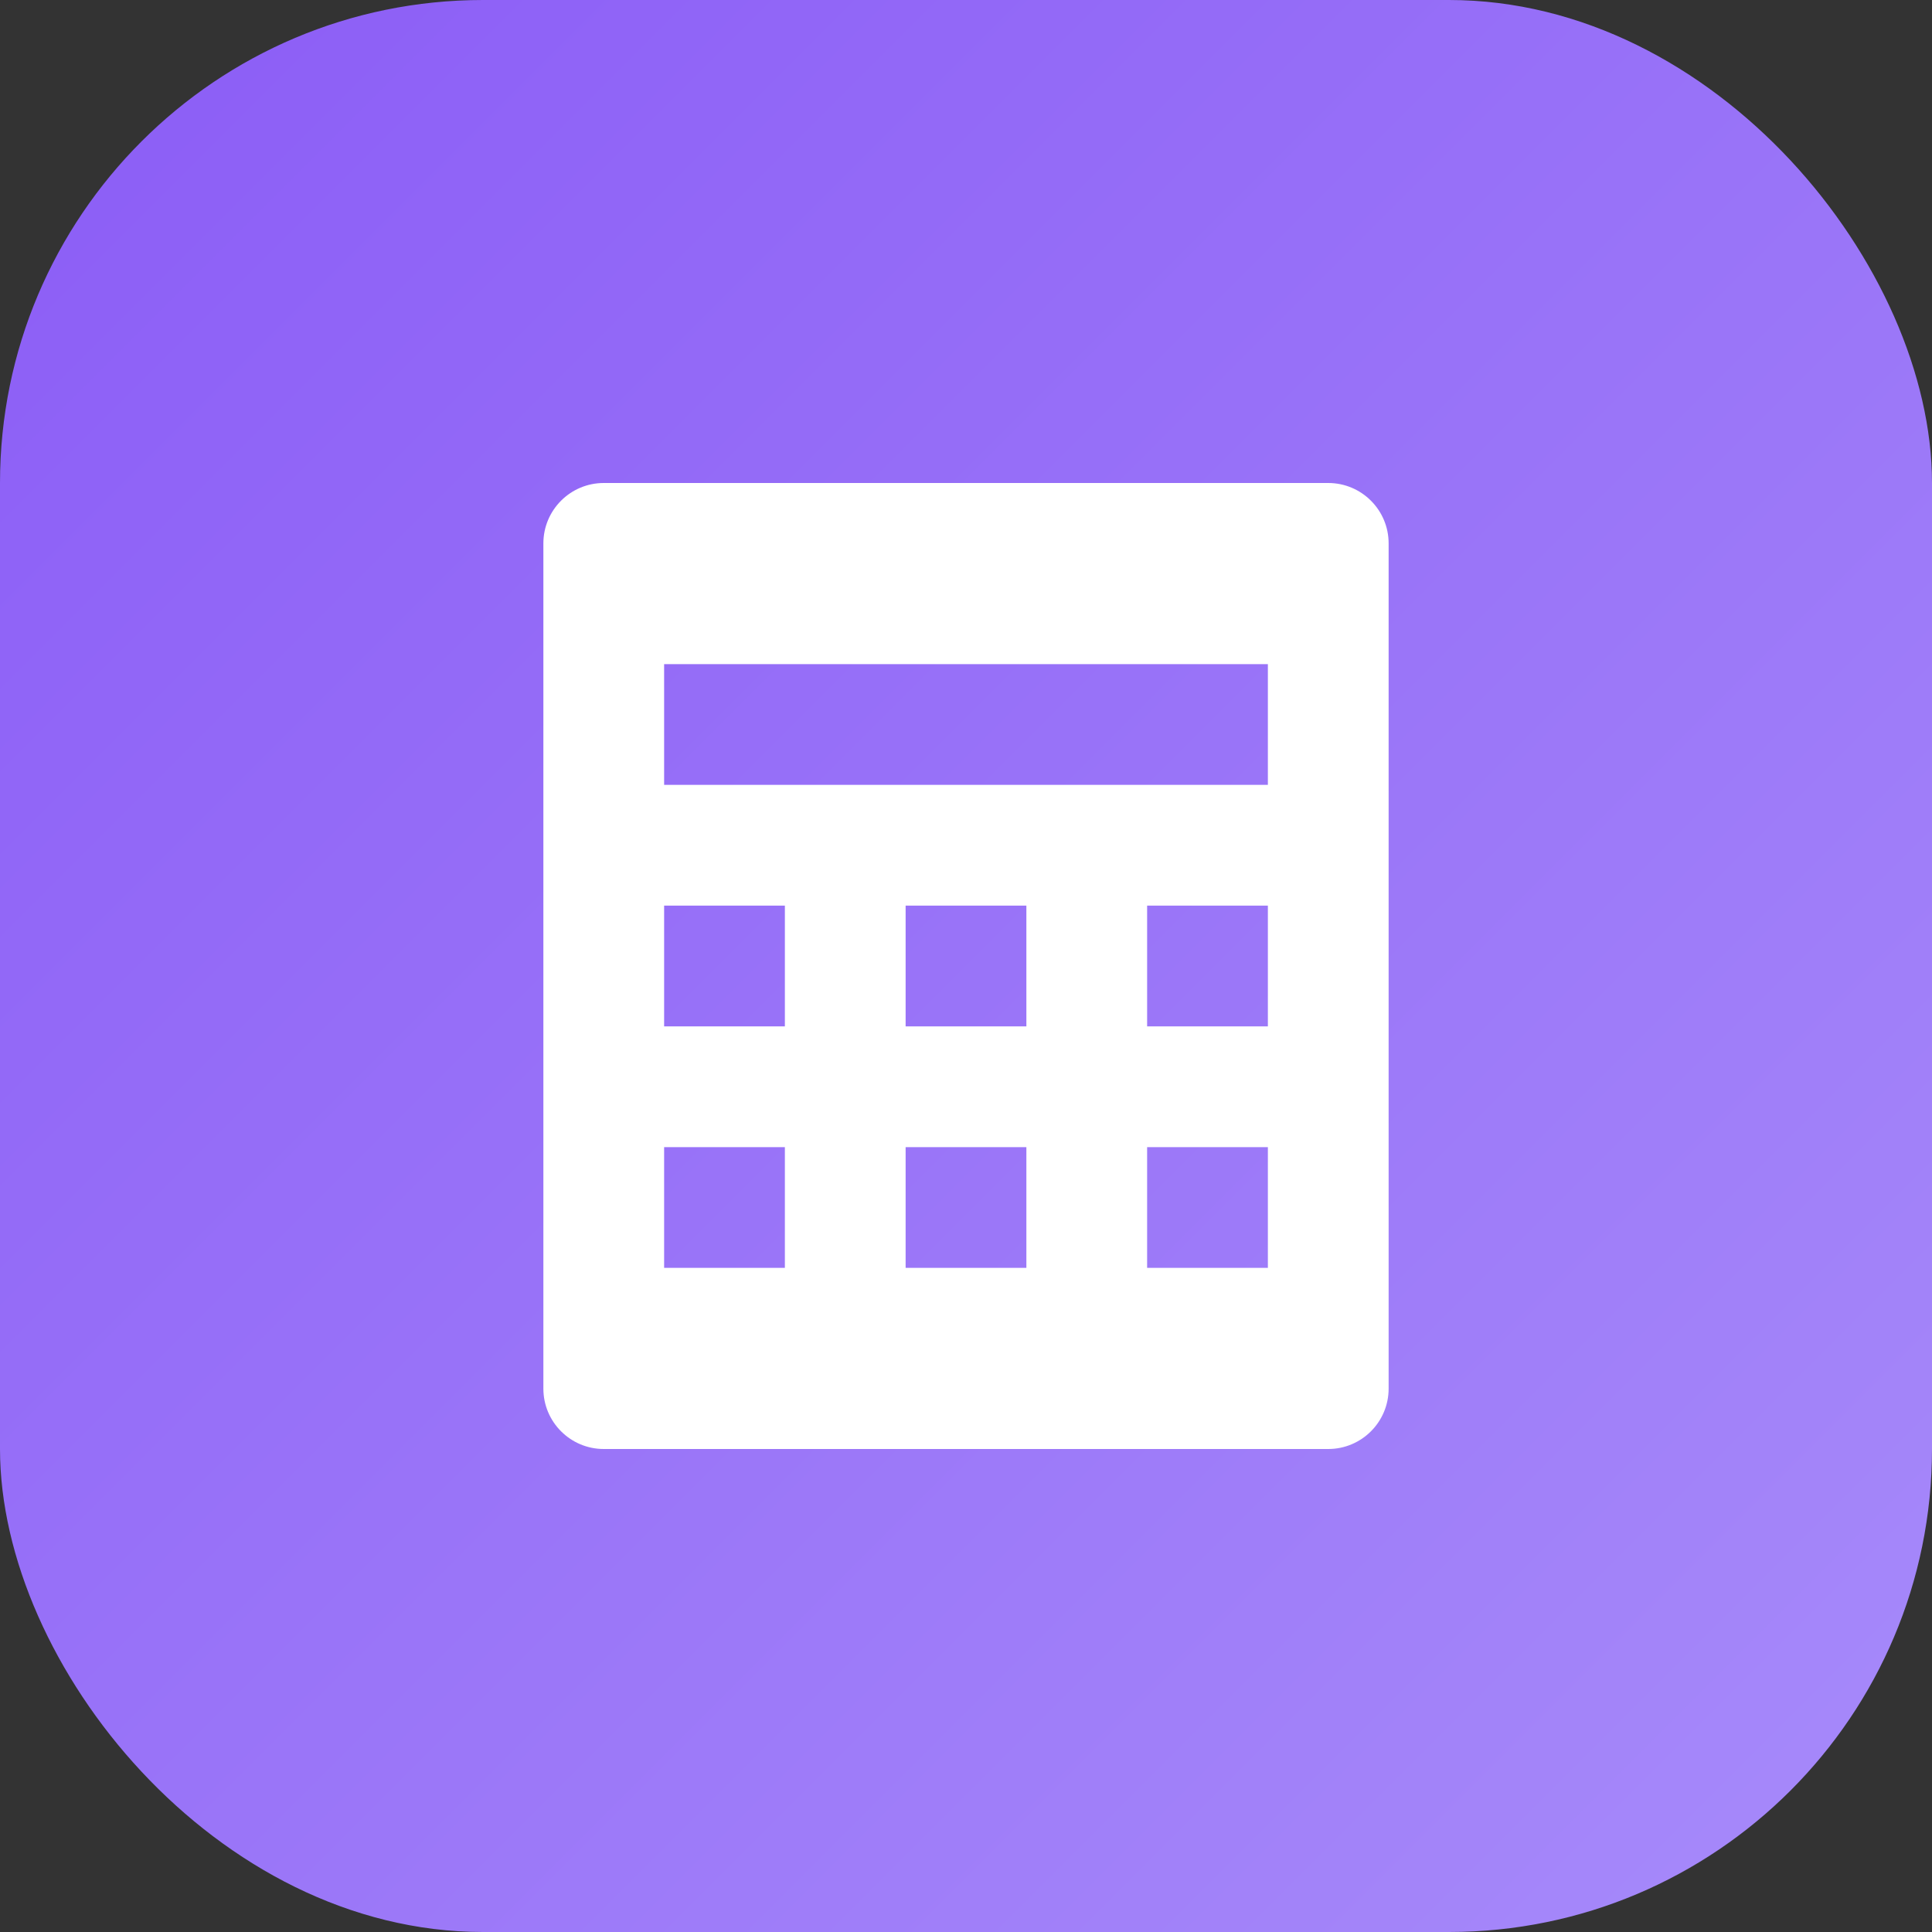
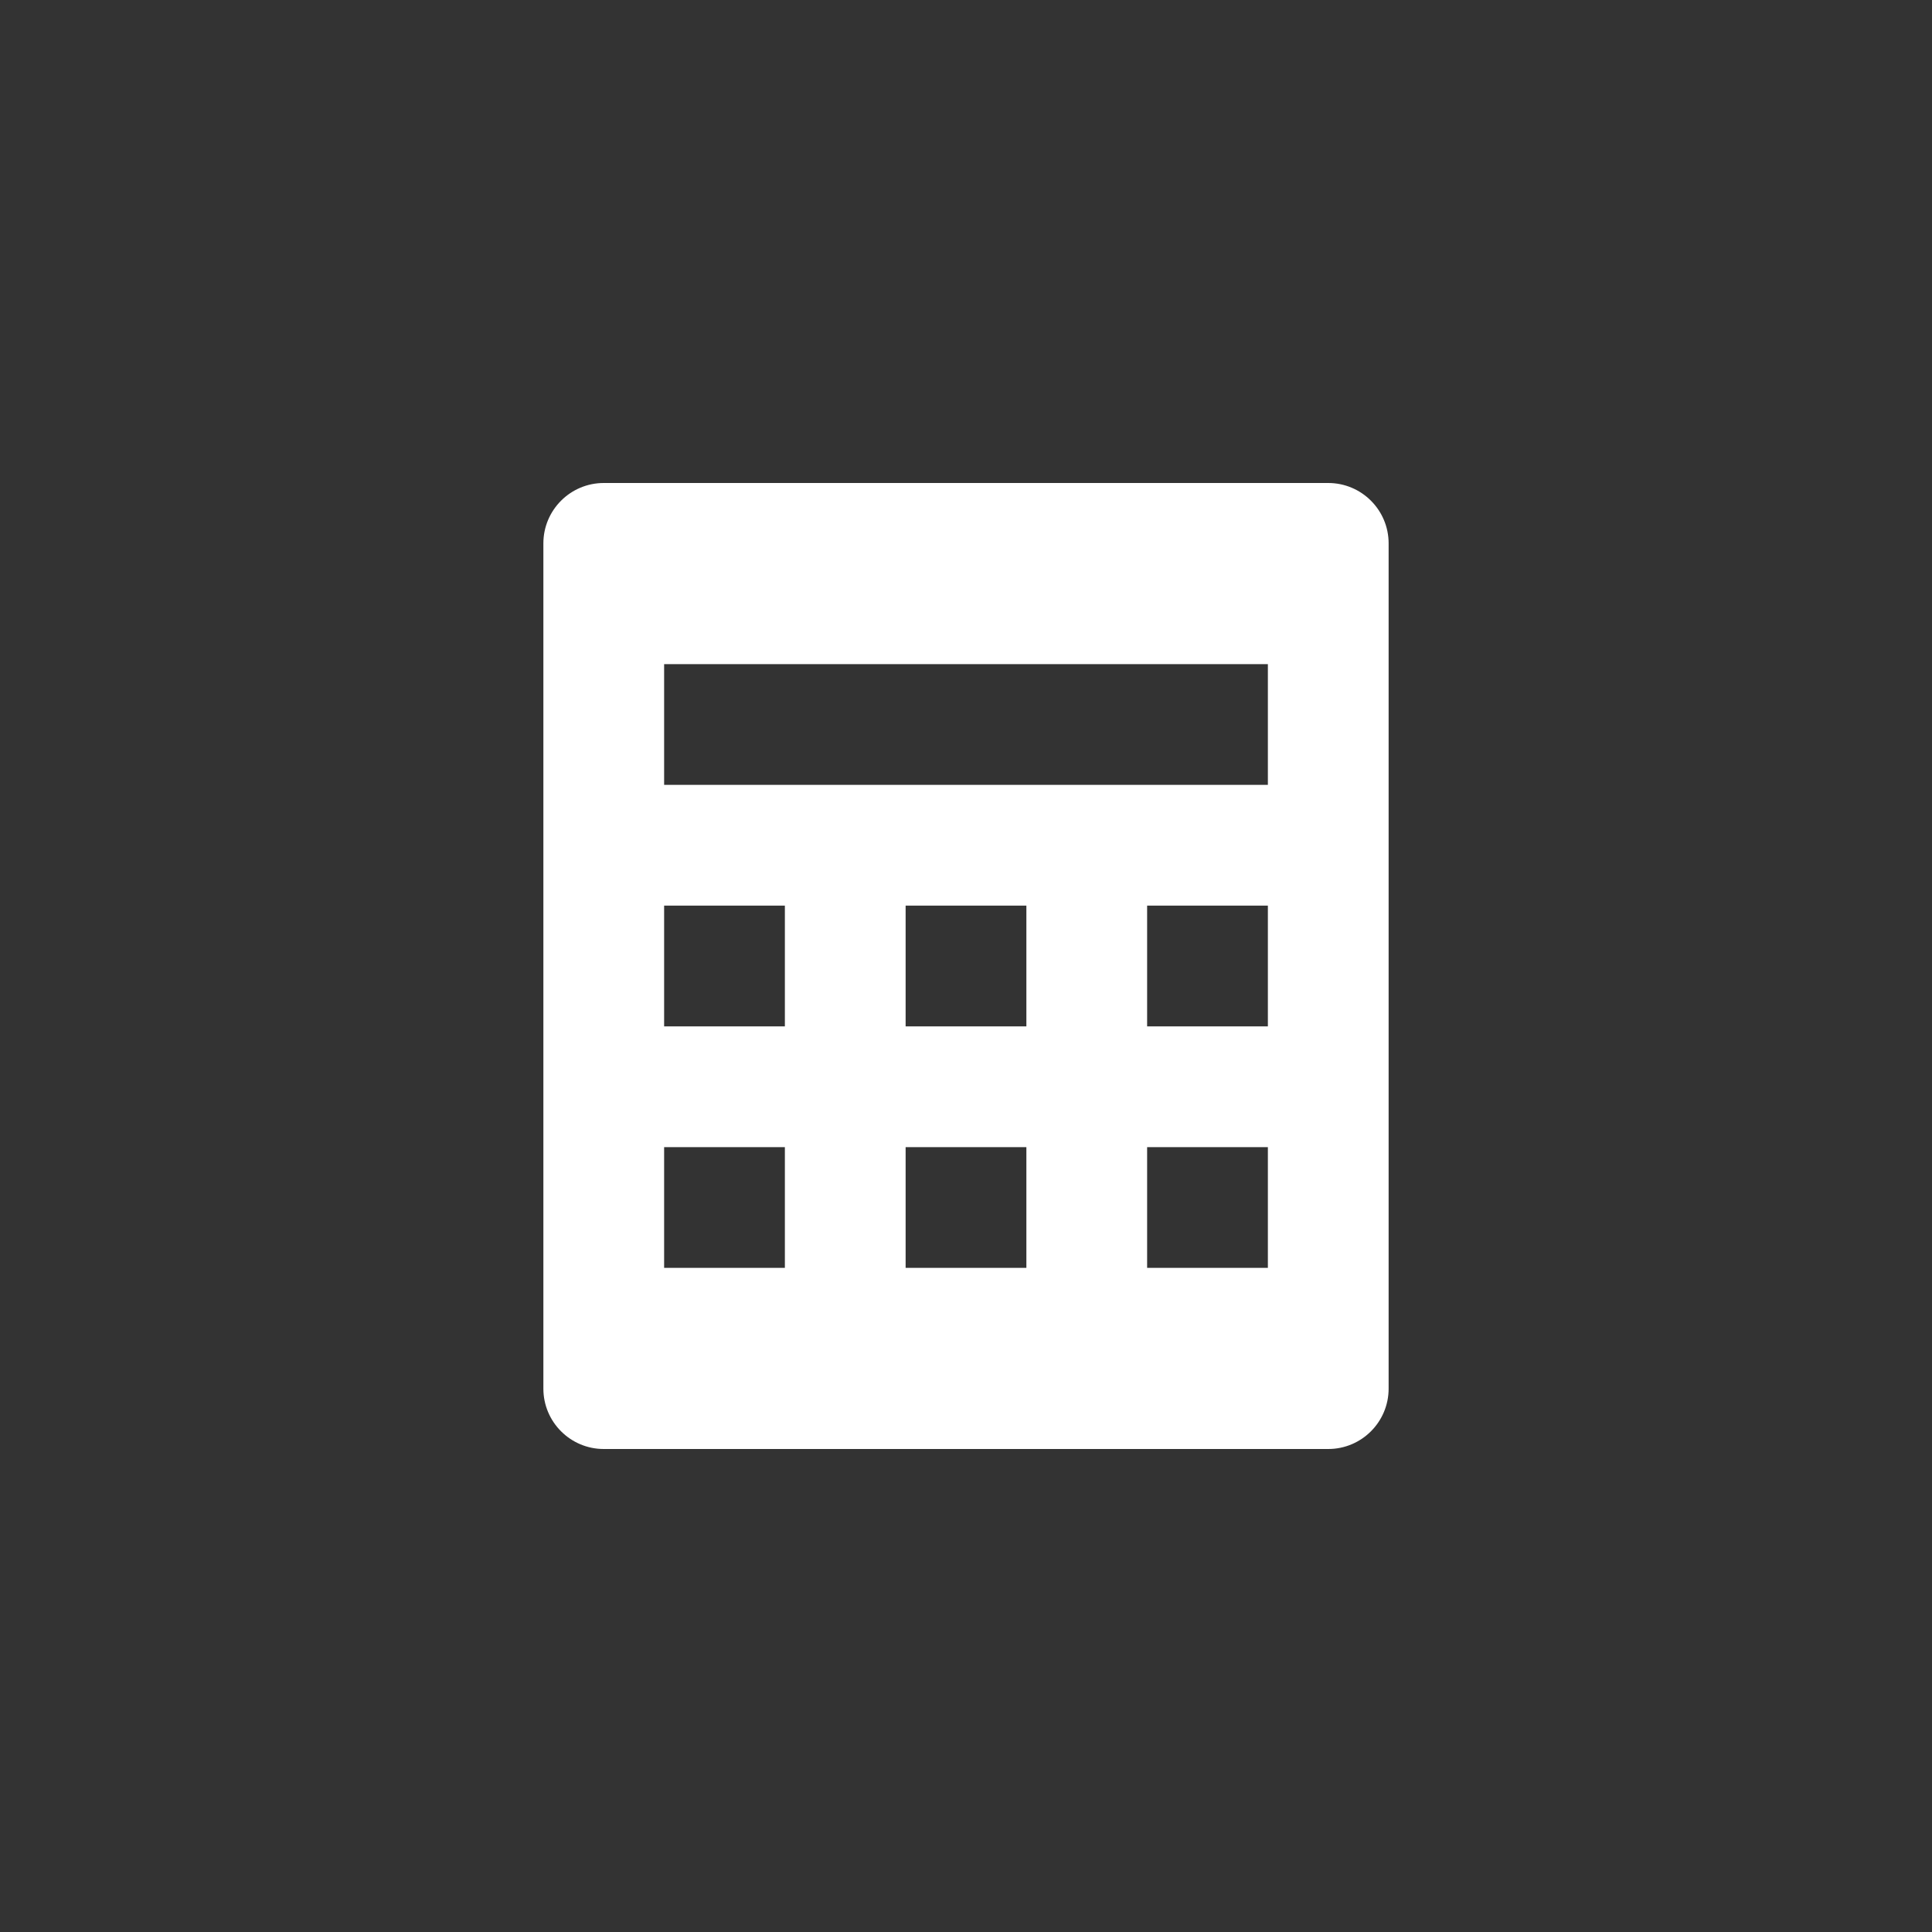
<svg xmlns="http://www.w3.org/2000/svg" width="32" height="32" viewBox="0 0 32 32" fill="none">
  <rect x="0" y="0" width="32" height="32" fill="#333333" stroke="none" />
-   <rect width="32" height="32" rx="8" fill="url(#gradient)" />
-   <path d="M10 8C9.448 8 9 8.448 9 9V23C9 23.552 9.448 24 10 24H22C22.552 24 23 23.552 23 23V9C23 8.448 22.552 8 22 8H10ZM11 11H21V13H11V11ZM11 15H13V17H11V15ZM15 15H17V17H15V15ZM19 15H21V17H19V15ZM11 19H13V21H11V19ZM15 19H17V21H15V19ZM19 19H21V21H19V19Z" fill="white" />
+   <path d="M10 8C9.448 8 9 8.448 9 9V23C9 23.552 9.448 24 10 24H22C22.552 24 23 23.552 23 23V9C23 8.448 22.552 8 22 8H10ZM11 11H21V13H11V11ZM11 15H13V17H11V15ZM15 15H17V17H15V15ZM19 15H21V17H19ZM11 19H13V21H11V19ZM15 19H17V21H15V19ZM19 19H21V21H19V19Z" fill="white" />
  <defs>
    <linearGradient id="gradient" x1="0%" y1="0%" x2="100%" y2="100%">
      <stop offset="0%" style="stop-color:#8b5cf6" />
      <stop offset="100%" style="stop-color:#a78bfa" />
    </linearGradient>
  </defs>
</svg>